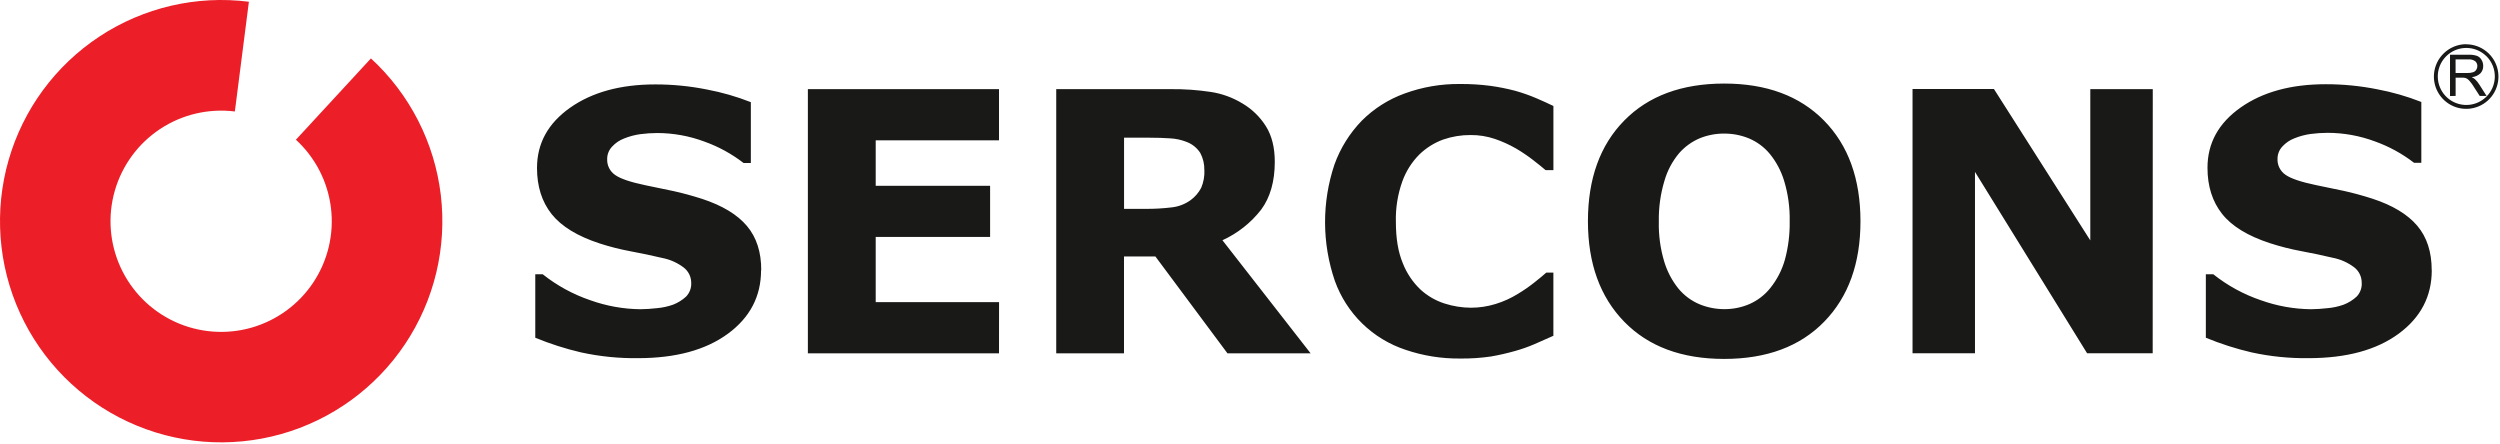
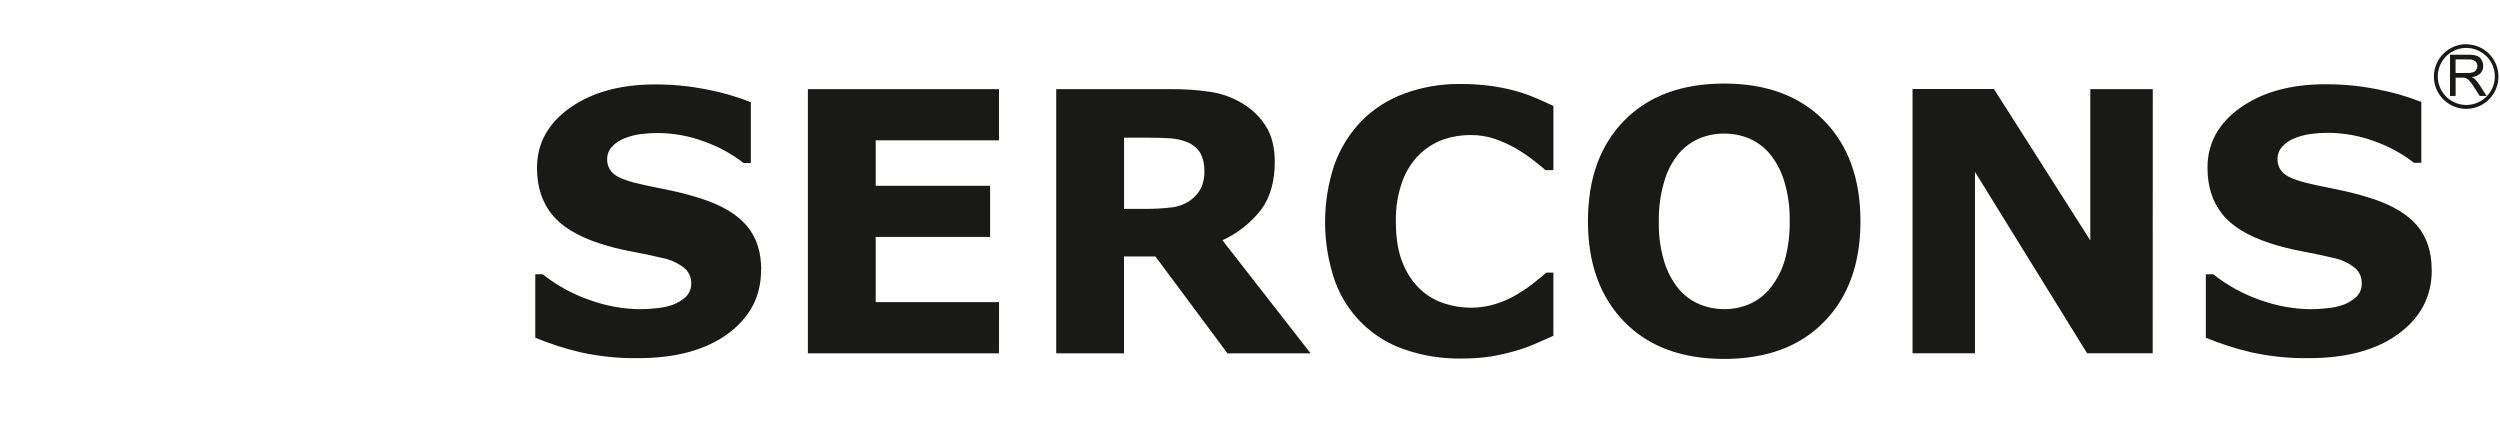
<svg xmlns="http://www.w3.org/2000/svg" viewBox="0 0 896 159" fill="none">
  <path d="M871.543 96.876C871.543 106.209 867.586 113.786 859.673 119.606C851.759 125.426 841.026 128.346 827.473 128.366C820.579 128.462 813.698 127.768 806.963 126.296C801.366 124.992 795.885 123.236 790.573 121.046V98.296H793.243C798.333 102.347 804.084 105.489 810.243 107.586C816.02 109.664 822.104 110.76 828.243 110.826C830.195 110.804 832.144 110.681 834.083 110.456C836.107 110.293 838.101 109.863 840.013 109.176C841.711 108.512 843.27 107.539 844.613 106.306C845.258 105.636 845.754 104.837 846.068 103.961C846.381 103.085 846.506 102.153 846.433 101.226C846.426 100.188 846.185 99.165 845.728 98.234C845.271 97.302 844.61 96.486 843.793 95.846C841.517 94.112 838.872 92.928 836.063 92.386C832.503 91.546 828.743 90.736 824.773 90.006C820.995 89.305 817.268 88.36 813.613 87.176C805.613 84.576 799.873 81.066 796.393 76.646C792.903 72.226 791.163 66.706 791.163 60.126C791.163 51.313 795.116 44.119 803.023 38.546C810.929 32.973 821.096 30.186 833.523 30.186C839.724 30.176 845.911 30.783 851.993 31.996C857.395 33.009 862.689 34.532 867.803 36.546V58.346H865.193C860.956 55.075 856.232 52.49 851.193 50.686C845.755 48.654 839.998 47.611 834.193 47.606C832.159 47.612 830.129 47.749 828.113 48.016C826.119 48.293 824.167 48.817 822.303 49.576C820.678 50.197 819.22 51.186 818.043 52.466C816.898 53.657 816.26 55.245 816.263 56.896C816.209 58.02 816.444 59.139 816.947 60.146C817.449 61.153 818.202 62.014 819.133 62.646C821.043 63.996 824.643 65.206 829.943 66.316L839.943 68.396C843.153 69.096 846.583 70.026 850.273 71.206C857.526 73.586 862.883 76.819 866.343 80.906C869.803 84.993 871.529 90.303 871.523 96.836M771.523 126.606H748.013L707.833 61.606V126.606H685.453V31.906H714.633L749.163 86.156V31.946H771.553L771.523 126.606ZM634.423 103.296C636.854 100.288 638.651 96.818 639.703 93.096C640.923 88.6 641.502 83.954 641.423 79.296C641.524 74.384 640.85 69.487 639.423 64.786C638.353 61.263 636.607 57.981 634.283 55.126C632.271 52.712 629.709 50.815 626.813 49.596C624.013 48.453 621.017 47.869 617.993 47.876C615 47.852 612.031 48.413 609.253 49.526C606.353 50.746 603.773 52.618 601.713 54.996C599.32 57.881 597.553 61.232 596.523 64.836C595.11 69.543 594.435 74.442 594.523 79.356C594.407 84.235 595.062 89.101 596.463 93.776C597.527 97.309 599.266 100.603 601.583 103.476C603.591 105.887 606.145 107.786 609.033 109.016C611.885 110.2 614.944 110.805 618.033 110.796C621.127 110.811 624.19 110.188 627.033 108.966C629.915 107.695 632.449 105.751 634.423 103.296ZM666.793 79.296C666.793 94.403 662.459 106.403 653.793 115.296C645.126 124.189 633.173 128.636 617.933 128.636C602.713 128.636 590.773 124.189 582.113 115.296C573.453 106.403 569.119 94.403 569.113 79.296C569.113 64.076 573.446 52.049 582.113 43.216C590.779 34.383 602.719 29.959 617.933 29.946C633.099 29.946 645.033 34.369 653.733 43.216C662.433 52.063 666.786 64.089 666.793 79.296ZM523.233 128.496C516.603 128.559 510.01 127.5 503.733 125.366C497.92 123.444 492.62 120.226 488.235 115.953C483.85 111.681 480.495 106.467 478.423 100.706C473.784 87.192 473.728 72.525 478.263 58.976C480.377 53.1 483.718 47.741 488.063 43.256C492.388 38.931 497.612 35.609 503.363 33.526C509.743 31.183 516.497 30.024 523.293 30.106C526.9 30.079 530.505 30.296 534.083 30.756C537.075 31.167 540.04 31.755 542.963 32.516C545.589 33.249 548.165 34.155 550.673 35.226C552.993 36.226 555.013 37.136 556.743 37.986V60.986H553.953C552.773 59.986 551.283 58.756 549.473 57.366C547.516 55.854 545.465 54.468 543.333 53.216C540.921 51.834 538.383 50.685 535.753 49.786C532.95 48.842 530.01 48.372 527.053 48.396C523.719 48.377 520.406 48.922 517.253 50.006C514.04 51.175 511.113 53.012 508.663 55.396C505.97 58.114 503.902 61.387 502.603 64.986C500.939 69.634 500.152 74.551 500.283 79.486C500.283 85.486 501.103 90.386 502.783 94.386C504.183 97.943 506.344 101.151 509.113 103.786C511.596 106.059 514.544 107.765 517.753 108.786C520.801 109.764 523.981 110.27 527.183 110.286C530.169 110.285 533.139 109.836 535.993 108.956C538.805 108.1 541.494 106.883 543.993 105.336C546.01 104.128 547.947 102.792 549.793 101.336C551.573 99.946 553.033 98.726 554.183 97.706H556.733V120.346C554.373 121.416 552.093 122.416 549.943 123.346C547.725 124.299 545.447 125.104 543.123 125.756C540.26 126.575 537.356 127.243 534.423 127.756C530.718 128.299 526.977 128.547 523.233 128.496ZM469.733 126.646H439.933L414.093 91.916H402.843V126.646H378.553V31.946H419.493C424.325 31.895 429.154 32.23 433.933 32.946C437.948 33.555 441.803 34.956 445.273 37.066C448.715 39.087 451.617 41.911 453.733 45.296C455.843 48.676 456.883 52.916 456.883 57.996C456.883 64.989 455.263 70.693 452.023 75.106C448.349 79.845 443.579 83.62 438.123 86.106L469.733 126.646ZM431.633 60.946C431.685 58.815 431.185 56.707 430.183 54.826C429.004 52.977 427.246 51.57 425.183 50.826C423.338 50.106 421.39 49.687 419.413 49.586C417.193 49.436 414.633 49.346 411.703 49.346H402.863V74.856H410.353C413.635 74.887 416.915 74.7 420.173 74.296C422.558 73.998 424.829 73.1 426.773 71.686C428.328 70.532 429.603 69.041 430.503 67.326C431.359 65.312 431.752 63.132 431.653 60.946H431.633ZM358.043 126.646H289.543V31.946H358.043V50.296H313.853V66.596H354.853V84.916H313.853V108.296H358.063L358.043 126.646ZM891.143 20.166C889.47 18.496 887.27 17.458 884.917 17.228C882.565 16.998 880.205 17.59 878.24 18.905C876.276 20.219 874.827 22.174 874.142 24.436C873.456 26.698 873.576 29.128 874.481 31.311C875.386 33.495 877.02 35.298 879.104 36.412C881.189 37.526 883.595 37.884 885.914 37.423C888.232 36.963 890.32 35.713 891.82 33.886C893.32 32.06 894.141 29.77 894.143 27.406C894.149 26.062 893.889 24.73 893.377 23.488C892.866 22.245 892.113 21.116 891.163 20.166H891.143ZM880.083 26.166H884.273C884.977 26.195 885.681 26.1 886.353 25.886C886.823 25.734 887.226 25.423 887.493 25.006C887.748 24.613 887.883 24.154 887.883 23.686C887.892 23.36 887.829 23.037 887.7 22.738C887.57 22.439 887.377 22.172 887.133 21.956C886.439 21.453 885.586 21.218 884.733 21.296H880.073L880.083 26.166ZM878.083 34.406V19.616H884.733C885.749 19.571 886.764 19.707 887.733 20.016C888.419 20.284 888.994 20.778 889.363 21.416C889.773 22.083 889.988 22.852 889.983 23.636C890.012 24.617 889.653 25.569 888.983 26.286C888.13 27.084 887.028 27.564 885.863 27.646C886.284 27.84 886.677 28.089 887.033 28.386C887.655 28.979 888.196 29.652 888.643 30.386L891.193 34.386H888.733L886.733 31.296C886.163 30.406 885.733 29.736 885.323 29.296C885.045 28.912 884.707 28.574 884.323 28.296C884.051 28.115 883.75 27.983 883.433 27.906C883.076 27.847 882.714 27.824 882.353 27.836H880.093V34.386L878.083 34.406ZM883.863 15.876C886.54 15.873 889.135 16.799 891.207 18.495C893.278 20.192 894.696 22.554 895.221 25.179C895.746 27.805 895.343 30.53 894.083 32.893C892.823 35.255 890.782 37.106 888.309 38.133C885.837 39.158 883.085 39.295 880.522 38.519C877.96 37.743 875.746 36.103 874.258 33.877C872.769 31.652 872.099 28.979 872.361 26.315C872.622 23.651 873.8 21.159 875.693 19.266C876.769 18.177 878.051 17.314 879.463 16.725C880.876 16.136 882.392 15.834 883.923 15.836L883.863 15.876ZM272.763 96.876C272.763 106.209 268.803 113.786 260.883 119.606C252.963 125.426 242.246 128.346 228.733 128.366C221.843 128.46 214.965 127.766 208.233 126.296C202.637 124.991 197.156 123.235 191.843 121.046V98.296H194.513C199.605 102.344 205.356 105.486 211.513 107.586C217.289 109.665 223.374 110.761 229.513 110.826C231.465 110.804 233.414 110.681 235.353 110.456C237.377 110.292 239.371 109.861 241.283 109.176C242.98 108.512 244.54 107.539 245.883 106.306C246.522 105.645 247.017 104.858 247.335 103.996C247.654 103.133 247.789 102.214 247.733 101.296C247.724 100.258 247.482 99.234 247.023 98.303C246.564 97.371 245.901 96.555 245.083 95.916C242.81 94.178 240.163 92.994 237.353 92.456C233.803 91.616 230.043 90.806 226.063 90.076C222.285 89.375 218.558 88.43 214.903 87.246C206.943 84.646 201.206 81.136 197.693 76.716C194.193 72.296 192.463 66.776 192.463 60.196C192.463 51.383 196.413 44.189 204.313 38.616C212.213 33.046 222.403 30.256 234.813 30.256C241.018 30.246 247.208 30.852 253.293 32.066C258.695 33.08 263.988 34.604 269.103 36.616V58.416H266.493C262.257 55.144 257.533 52.559 252.493 50.756C247.071 48.729 241.331 47.686 235.543 47.676C233.509 47.682 231.479 47.819 229.463 48.086C227.466 48.364 225.511 48.888 223.643 49.646C222.021 50.267 220.567 51.257 219.393 52.536C218.245 53.724 217.606 55.314 217.613 56.966C217.558 58.089 217.792 59.208 218.292 60.214C218.793 61.221 219.544 62.082 220.473 62.716C222.383 64.066 225.983 65.276 231.293 66.386L241.293 68.466C244.513 69.166 247.933 70.096 251.633 71.276C258.886 73.656 264.239 76.889 267.693 80.976C271.146 85.063 272.856 90.363 272.823 96.876H272.763Z" fill="#191A17" />
-   <path fill-rule="evenodd" clip-rule="evenodd" d="M132.942 20.935C146.858 33.738 155.738 51.093 157.981 69.869C160.223 88.645 155.68 107.603 145.172 123.324C134.663 139.044 118.881 150.49 100.675 155.596C82.468 160.702 63.036 159.131 45.886 151.167C28.735 143.204 14.996 129.372 7.149 112.168C-0.699 94.965 -2.138 75.522 3.091 57.351C8.32 39.179 19.872 23.475 35.663 13.073C51.453 2.67 70.442 -1.744 89.203 0.625L84.463 37.685L84.162 39.955C74.777 38.785 65.282 41.008 57.392 46.224C49.502 51.44 43.736 59.305 41.135 68.398C38.535 77.492 39.27 87.216 43.21 95.815C47.149 104.414 54.033 111.321 62.618 115.29C71.204 119.259 80.925 120.029 90.028 117.459C99.13 114.89 107.015 109.151 112.258 101.279C117.501 93.407 119.757 83.92 118.619 74.53C117.481 65.141 113.024 56.467 106.052 50.075L107.552 48.455L132.942 20.935Z" fill="#EC1E28" />
</svg>